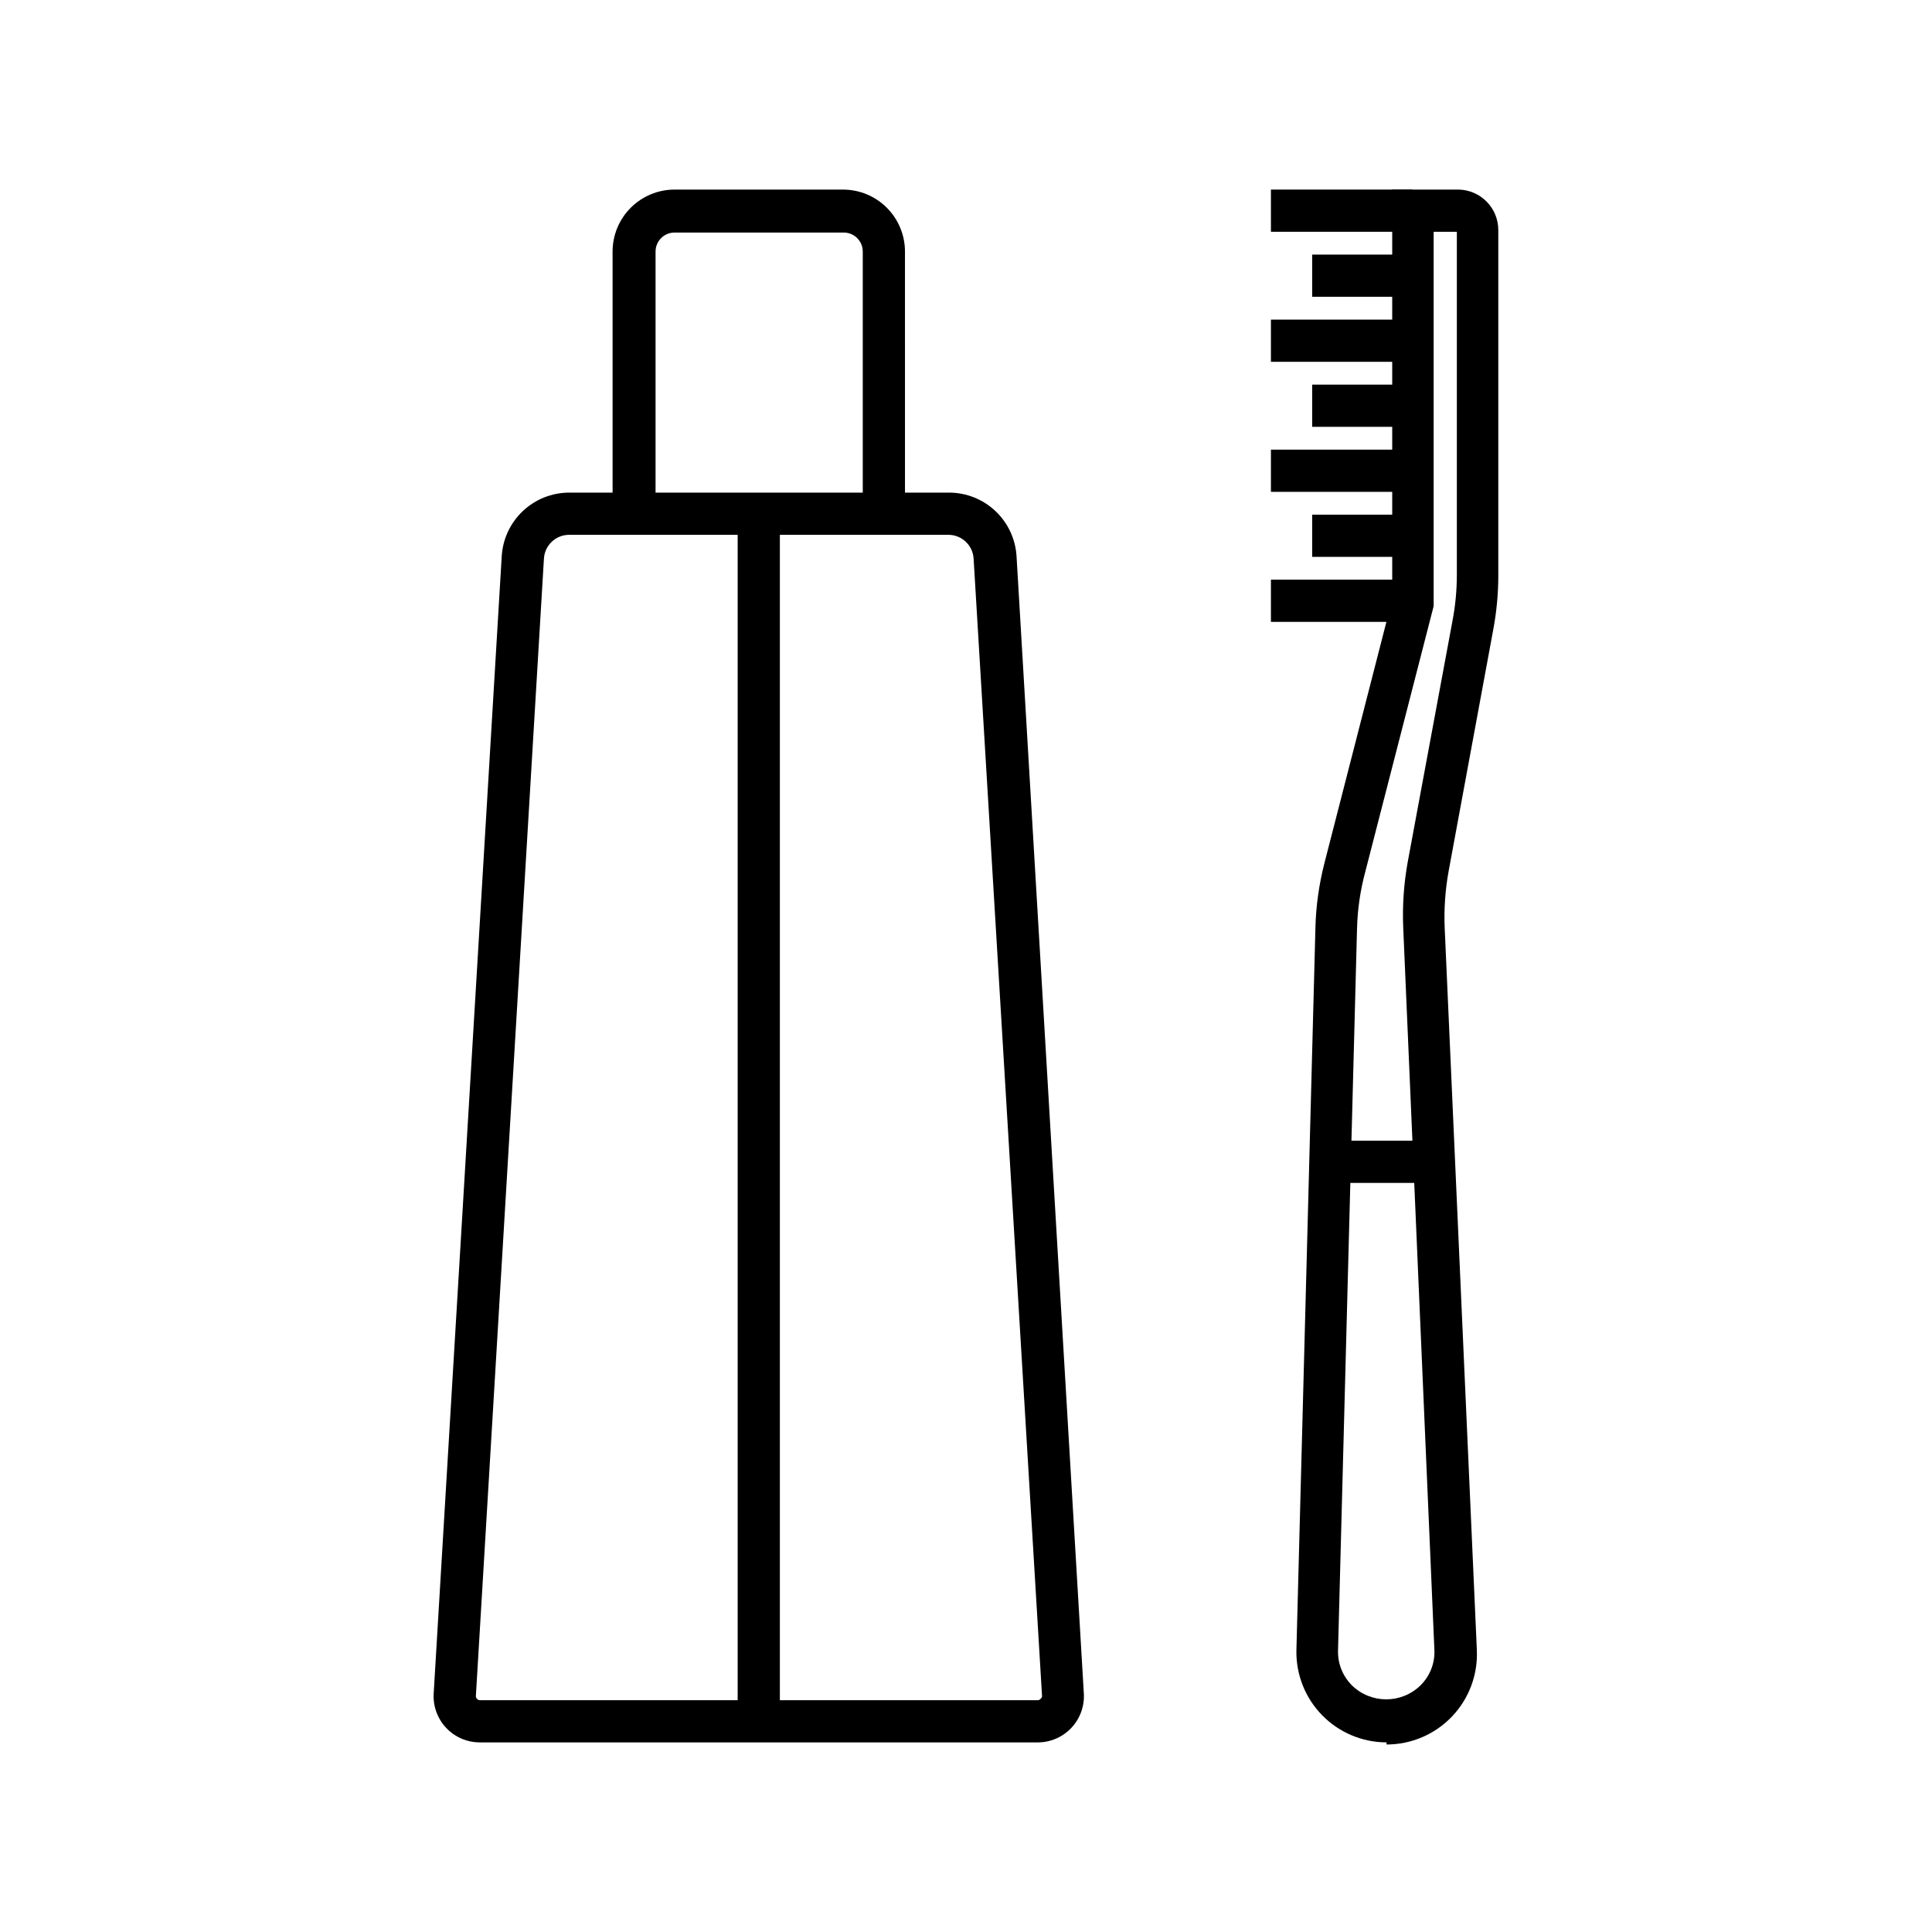
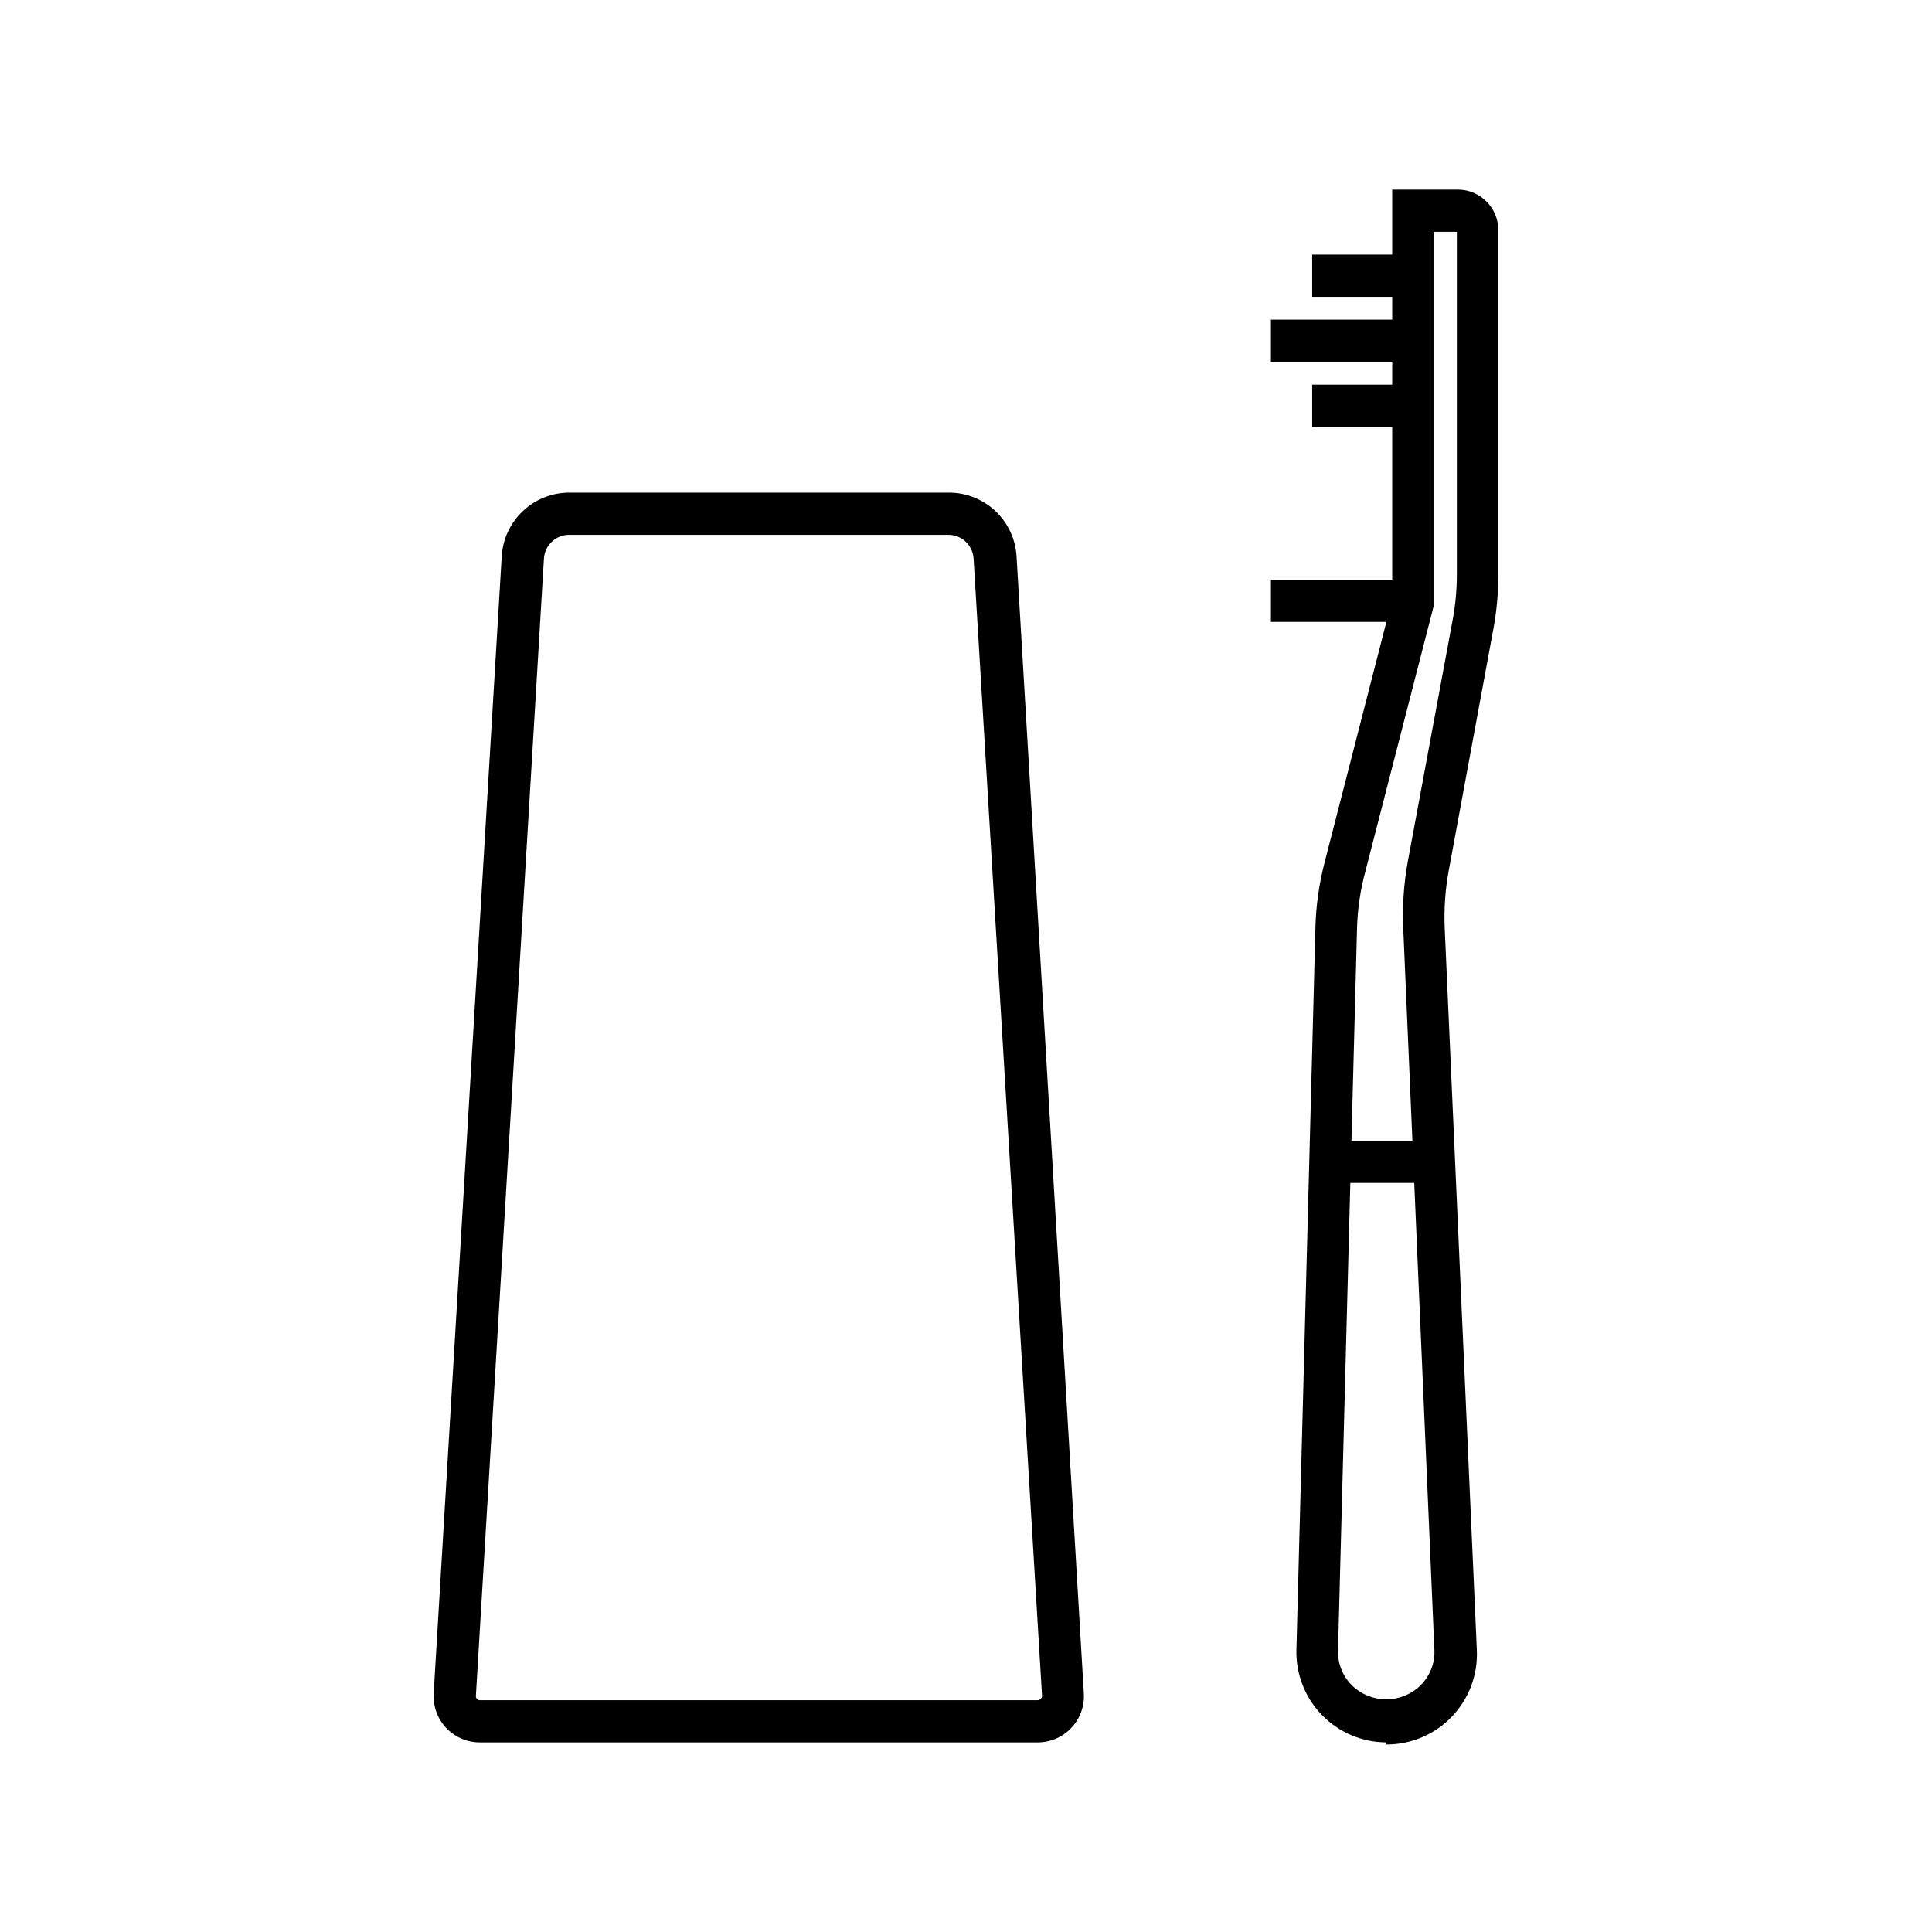
<svg xmlns="http://www.w3.org/2000/svg" fill="#000000" width="800px" height="800px" version="1.1" viewBox="144 144 512 512">
  <g>
    <path d="m511.44 605.75c-6.418-0.012-12.562-2.602-17.051-7.188-4.492-4.582-6.953-10.781-6.828-17.195l5.039-191.45h-0.004c0.148-5.832 0.961-11.629 2.418-17.281l17.938-69.828v-108.57h17.582c5.848 0.109 10.531 4.883 10.531 10.73v91.594c-0.004 4.75-0.445 9.488-1.312 14.156l-11.84 64.086c-0.914 4.984-1.266 10.051-1.055 15.113l8.516 191.2h-0.004c0.348 6.562-2.019 12.98-6.547 17.742-4.527 4.766-10.812 7.457-17.383 7.449zm12.496-400.33v99.199l-18.141 70.484c-1.297 4.836-2.023 9.809-2.164 14.812l-5.039 191.45c-0.105 3.441 1.203 6.773 3.629 9.219 5.062 5.012 13.223 5.012 18.285 0 2.441-2.434 3.754-5.777 3.629-9.219l-8.262-191.45c-0.254-5.887 0.152-11.785 1.207-17.582l11.84-63.781c0.766-4.004 1.152-8.07 1.16-12.145v-90.988z" />
    <path d="m480.81 297.62h37.535v11.184h-37.535z" />
-     <path d="m491.74 280.39h26.602v11.184h-26.602z" />
-     <path d="m480.81 263.16h37.535v11.184h-37.535z" />
    <path d="m491.74 245.93h26.602v11.184h-26.602z" />
    <path d="m480.81 228.7h37.535v11.184h-37.535z" />
    <path d="m491.74 211.47h26.602v11.184h-26.602z" />
-     <path d="m480.81 194.24h37.535v11.184h-37.535z" />
    <path d="m496.43 446.3h27.457v11.184h-27.457z" />
    <path d="m418.99 605.75h-147.82c-3.375 0.008-6.602-1.379-8.918-3.832-2.316-2.449-3.519-5.75-3.324-9.117l18.035-301.43v0.004c0.281-4.547 2.281-8.812 5.594-11.938s7.688-4.875 12.242-4.891h100.76c4.551 0.016 8.93 1.766 12.242 4.891 3.309 3.125 5.309 7.391 5.59 11.938l17.836 301.43c0.195 3.367-1.008 6.668-3.328 9.117-2.316 2.453-5.543 3.84-8.914 3.832zm-124.19-320.02c-3.531 0.02-6.441 2.773-6.652 6.297l-18.035 301.43c-0.023 0.285 0.086 0.566 0.301 0.758 0.184 0.227 0.465 0.355 0.758 0.352h147.82c0.293 0.004 0.57-0.125 0.754-0.352 0.254-0.172 0.406-0.453 0.406-0.758l-18.137-301.43c-0.215-3.523-3.121-6.277-6.652-6.297z" />
-     <path d="m383.83 280.14h-11.188v-69.473c0-1.336-0.531-2.617-1.473-3.562-0.945-0.945-2.227-1.477-3.562-1.477h-44.84c-2.785 0-5.039 2.254-5.039 5.039v69.473h-11.387v-69.473c0-4.356 1.73-8.535 4.812-11.613 3.078-3.082 7.258-4.812 11.613-4.812h44.637c4.356 0 8.535 1.73 11.613 4.812 3.082 3.078 4.812 7.258 4.812 11.613z" />
-     <path d="m339.49 280.14h11.184v320.02h-11.184z" />
  </g>
</svg>